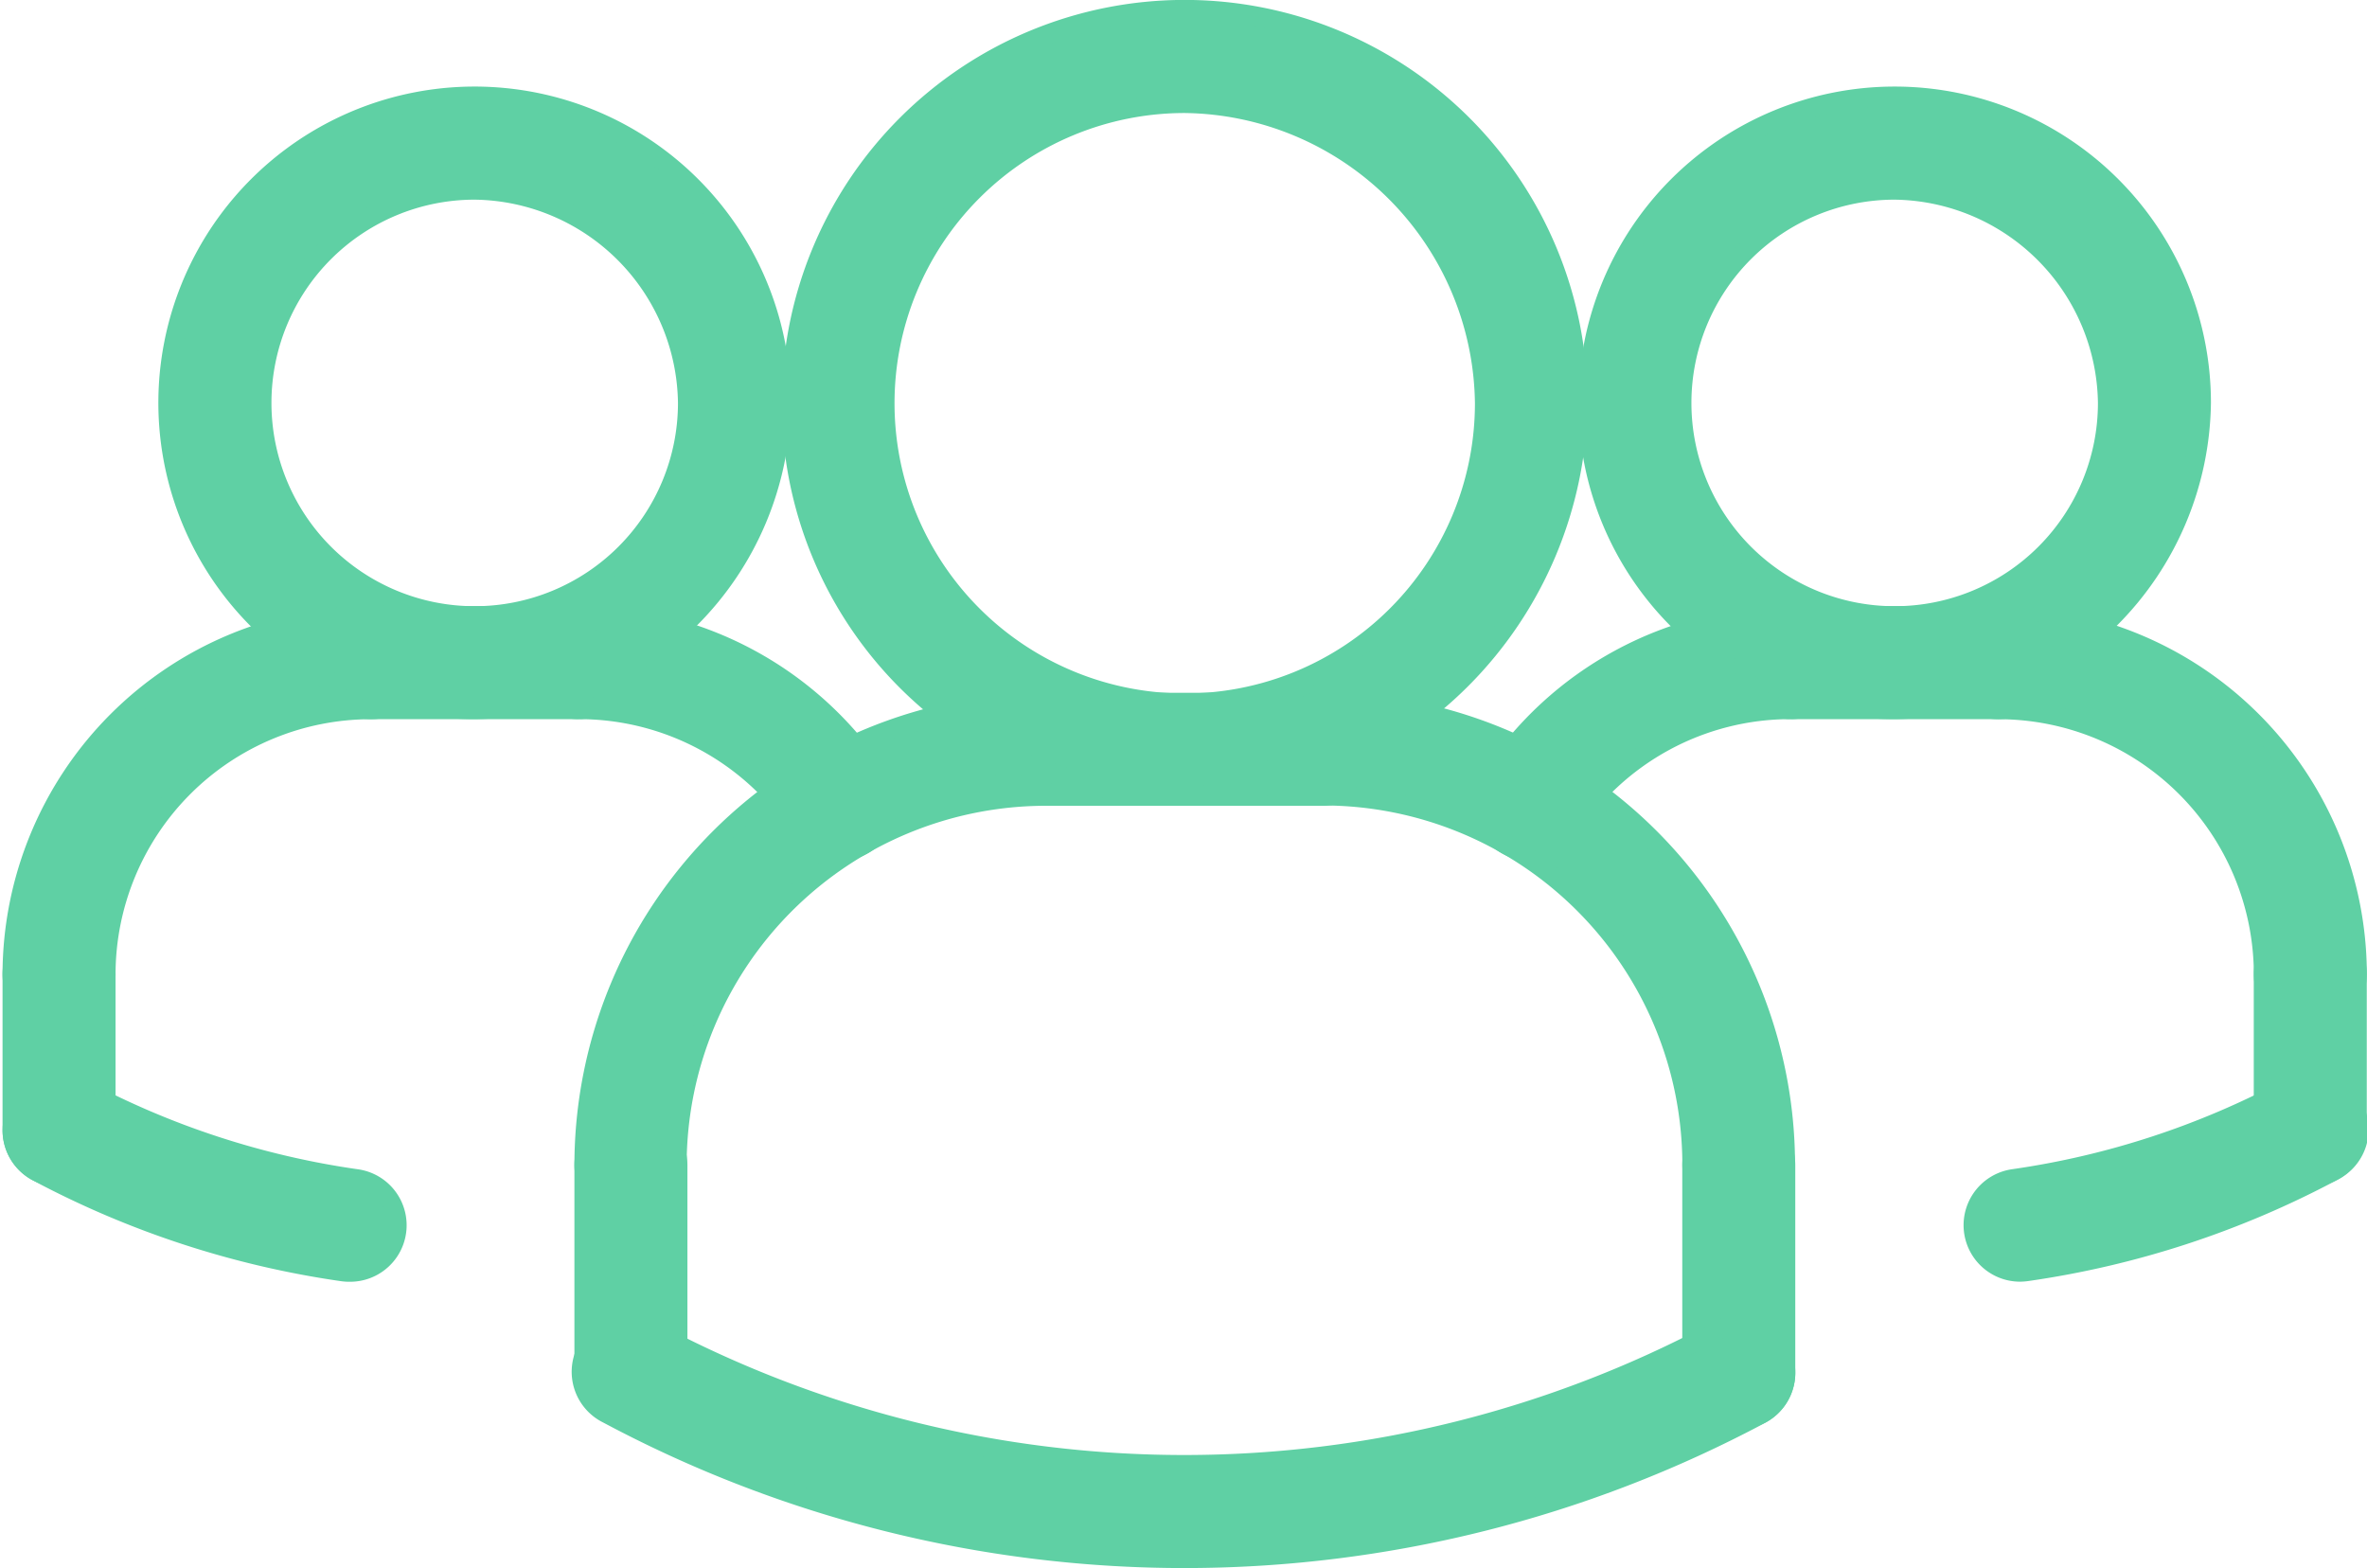
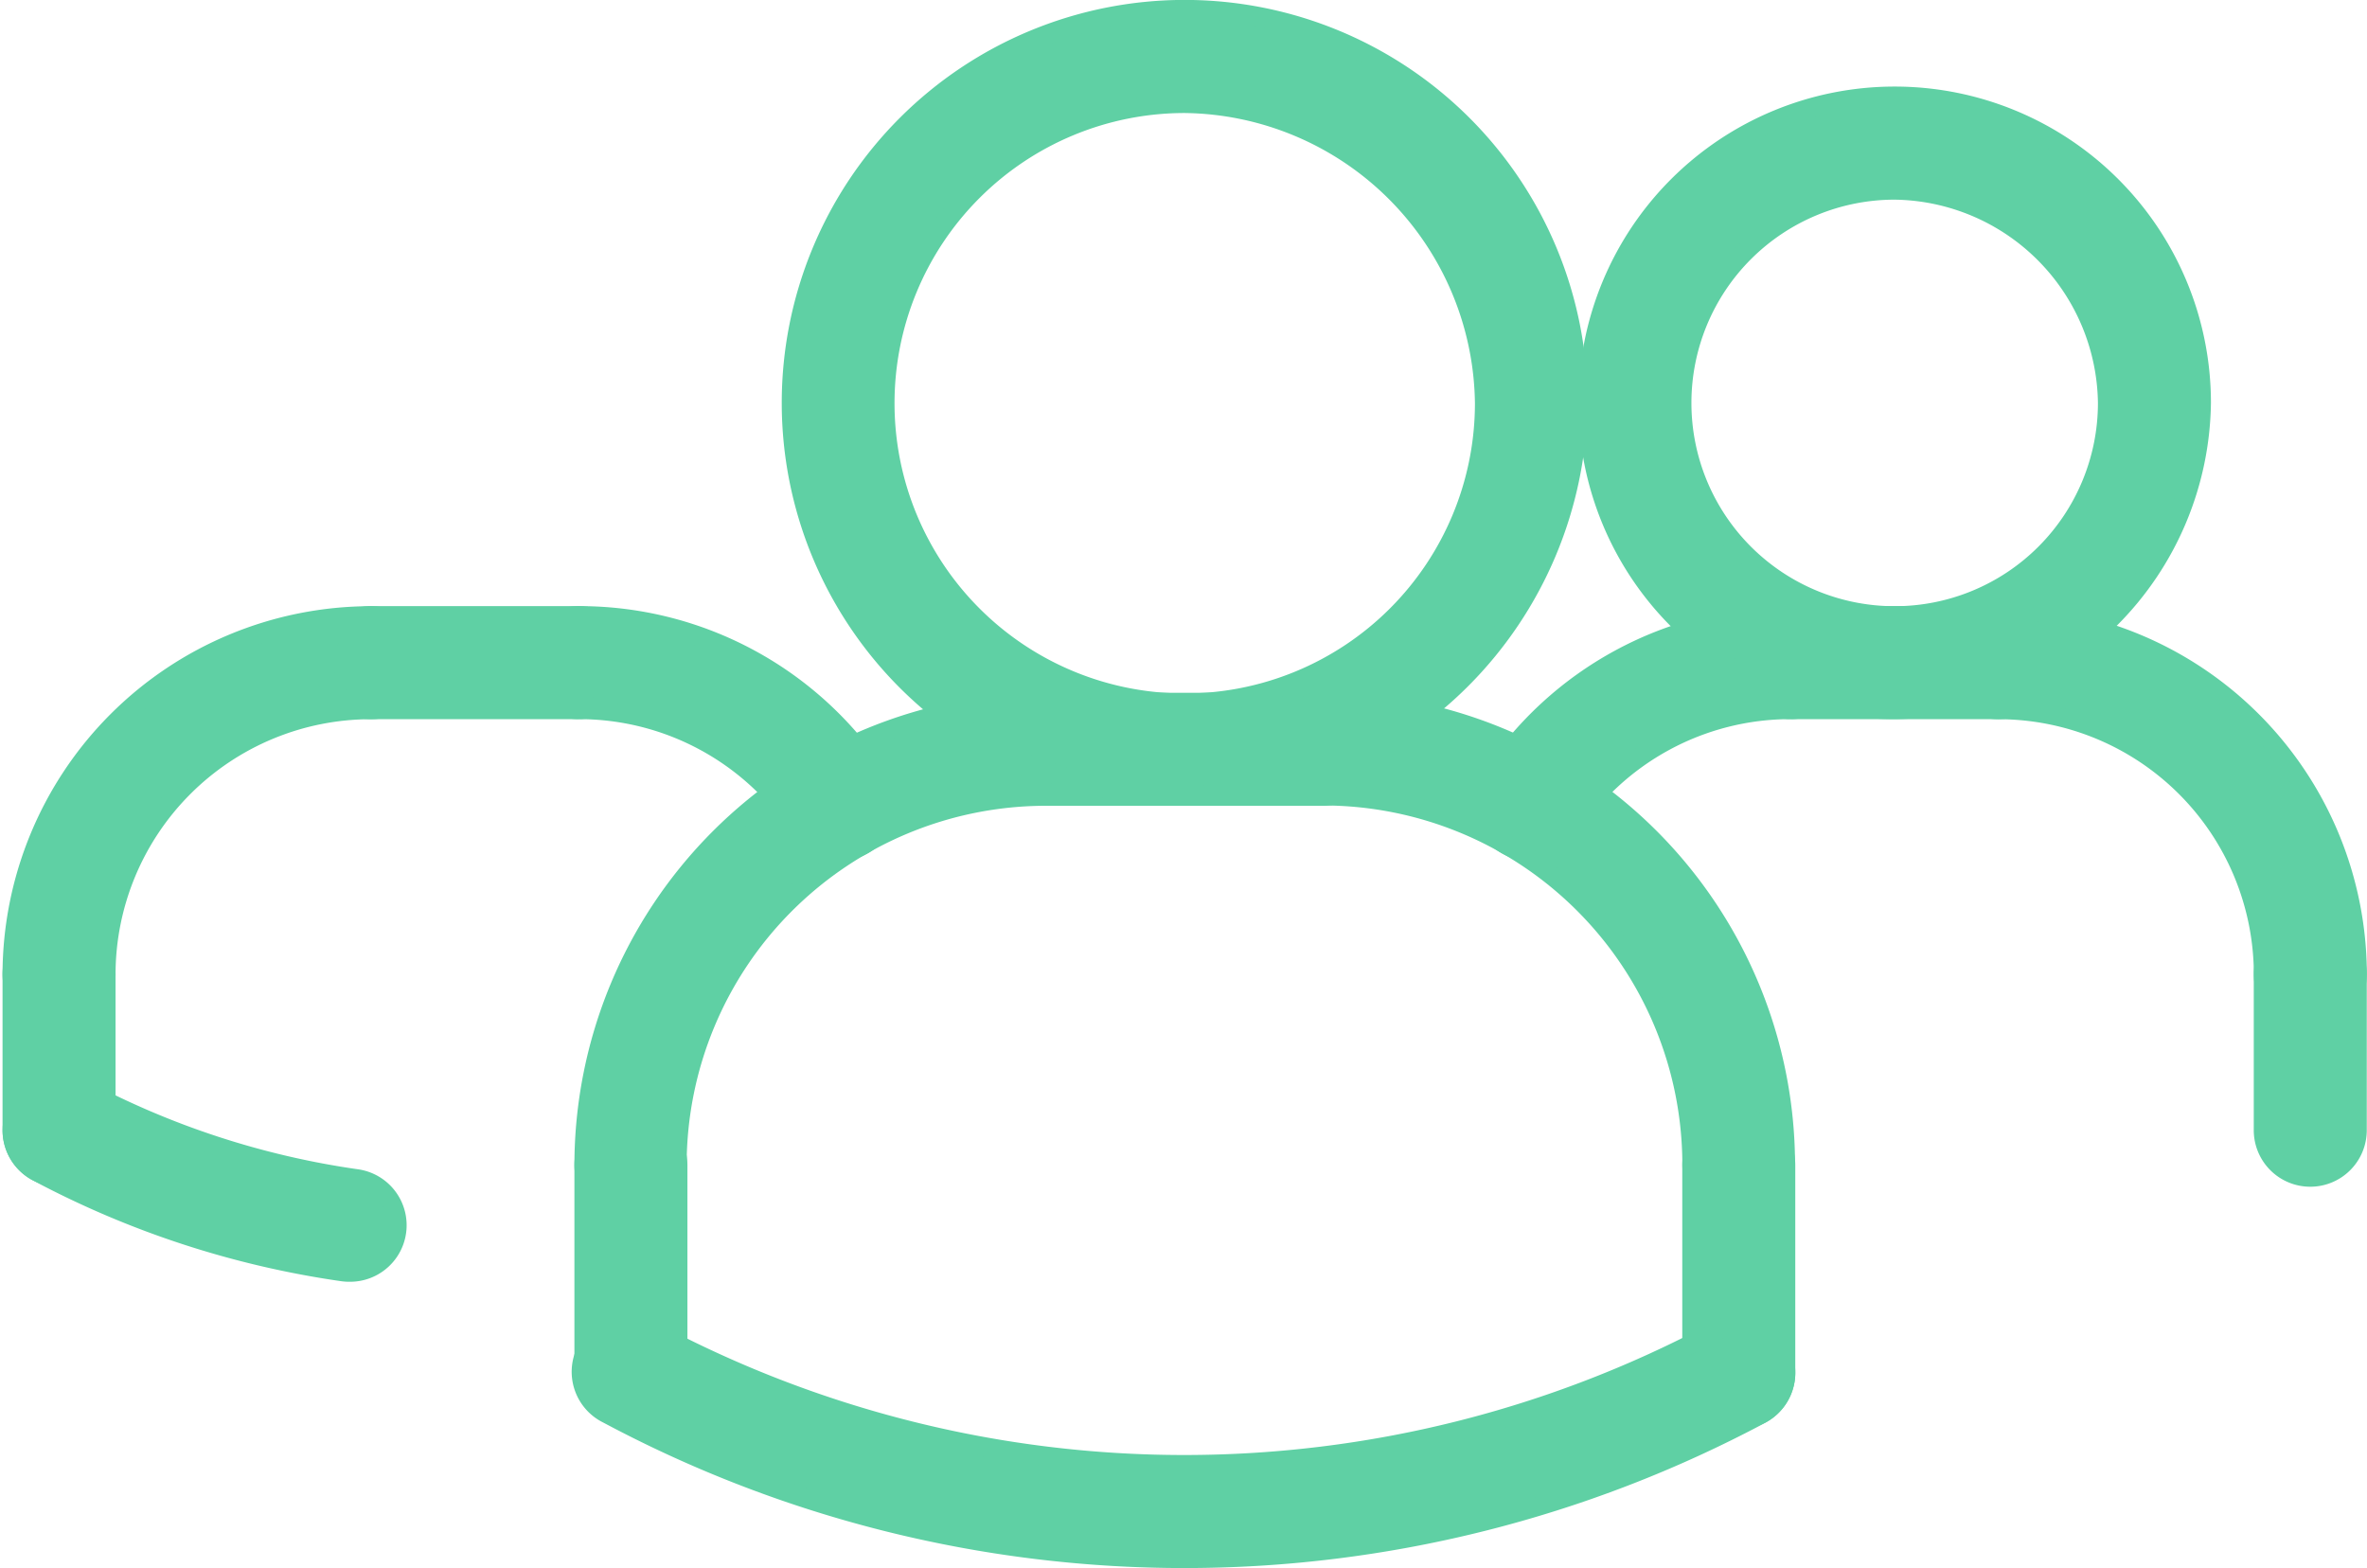
<svg xmlns="http://www.w3.org/2000/svg" width="30.79" height="20.396" viewBox="0 0 30.79 20.396">
  <g id="Layer_3" transform="translate(-6.841 -15.364)">
    <g id="Groupe_787" data-name="Groupe 787" transform="translate(6.999 15.489)">
      <g id="ARC_424_" transform="translate(0 13.966)">
        <g id="Groupe_768" data-name="Groupe 768">
          <path id="Tracé_517" data-name="Tracé 517" d="M11.384,40.837a.619.619,0,0,1-.088-.006,12.1,12.1,0,0,1-3.973-1.3A.611.611,0,1,1,7.9,38.452a10.848,10.848,0,0,0,3.573,1.17.61.61,0,0,1-.086,1.215Z" transform="translate(-6.999 -38.381)" fill="#5fd0a4" stroke="#5fd0a4" stroke-width="0.25" />
        </g>
      </g>
      <g id="ARC_423_" transform="translate(25.511 13.966)">
        <g id="Groupe_769" data-name="Groupe 769">
-           <path id="Tracé_518" data-name="Tracé 518" d="M49.424,40.837a.61.61,0,0,1-.086-1.214,10.843,10.843,0,0,0,3.573-1.17.611.611,0,1,1,.575,1.077,12.1,12.1,0,0,1-3.973,1.3A.722.722,0,0,1,49.424,40.837Z" transform="translate(-48.815 -38.382)" fill="#5fd0a4" stroke="#5fd0a4" stroke-width="0.25" />
+           <path id="Tracé_518" data-name="Tracé 518" d="M49.424,40.837A.722.722,0,0,1,49.424,40.837Z" transform="translate(-48.815 -38.382)" fill="#5fd0a4" stroke="#5fd0a4" stroke-width="0.25" />
        </g>
      </g>
      <g id="ARC_422_" transform="translate(19.129 7.884)">
        <g id="Groupe_770" data-name="Groupe 770">
          <path id="Tracé_519" data-name="Tracé 519" d="M38.964,31.473a.61.61,0,0,1-.511-.943,4.65,4.65,0,0,1,3.908-2.118.61.61,0,1,1,0,1.22A3.431,3.431,0,0,0,39.476,31.2.609.609,0,0,1,38.964,31.473Z" transform="translate(-38.354 -28.412)" fill="#5fd0a4" stroke="#5fd0a4" stroke-width="0.25" />
        </g>
      </g>
      <g id="CIRCLE_38_" transform="translate(20.499 1.127)">
        <g id="Groupe_771" data-name="Groupe 771">
          <path id="Tracé_520" data-name="Tracé 520" d="M44.589,25.313a3.989,3.989,0,1,1,3.989-3.989A4.042,4.042,0,0,1,44.589,25.313Zm0-6.757a2.769,2.769,0,1,0,2.769,2.769A2.806,2.806,0,0,0,44.589,18.556Z" transform="translate(-40.6 -17.336)" fill="#5fd0a4" stroke="#5fd0a4" stroke-width="0.25" />
        </g>
      </g>
      <g id="ARC_421_" transform="translate(25.23 7.885)">
        <g id="Groupe_772" data-name="Groupe 772">
          <path id="Tracé_521" data-name="Tracé 521" d="M53.019,33.688a.61.61,0,0,1-.61-.61,3.449,3.449,0,0,0-3.445-3.445.61.61,0,1,1,0-1.22,4.67,4.67,0,0,1,4.665,4.665A.61.61,0,0,1,53.019,33.688Z" transform="translate(-48.354 -28.413)" fill="#5fd0a4" stroke="#5fd0a4" stroke-width="0.25" />
        </g>
      </g>
      <g id="LINE_818_" transform="translate(22.526 7.884)">
        <g id="Groupe_773" data-name="Groupe 773">
          <path id="Tracé_522" data-name="Tracé 522" d="M47.236,29.632h-2.7a.61.61,0,1,1,0-1.22h2.7a.61.61,0,0,1,0,1.22Z" transform="translate(-43.923 -28.412)" fill="#5fd0a4" stroke="#5fd0a4" stroke-width="0.25" />
        </g>
      </g>
      <g id="LINE_817_" transform="translate(29.284 11.939)">
        <g id="Groupe_774" data-name="Groupe 774">
          <path id="Tracé_523" data-name="Tracé 523" d="M55.61,38.306A.61.61,0,0,1,55,37.7V35.669a.61.61,0,0,1,1.22,0V37.7A.61.61,0,0,1,55.61,38.306Z" transform="translate(-55 -35.059)" fill="#5fd0a4" stroke="#5fd0a4" stroke-width="0.25" />
        </g>
      </g>
      <g id="ARC_420_" transform="translate(7.434 9.011)">
        <g id="Groupe_775" data-name="Groupe 775">
          <path id="Tracé_524" data-name="Tracé 524" d="M19.8,36.885a.61.61,0,0,1-.61-.61A6.023,6.023,0,0,1,25.2,30.259a.61.61,0,1,1,0,1.22,4.8,4.8,0,0,0-4.8,4.8A.61.61,0,0,1,19.8,36.885Z" transform="translate(-19.185 -30.259)" fill="#5fd0a4" stroke="#5fd0a4" stroke-width="0.25" />
        </g>
      </g>
      <g id="LINE_816_" transform="translate(12.84 9.011)">
        <g id="Groupe_776" data-name="Groupe 776">
          <path id="Tracé_525" data-name="Tracé 525" d="M32.26,31.479h-3.6a.61.61,0,0,1,0-1.22h3.6a.61.61,0,0,1,0,1.22Z" transform="translate(-28.046 -30.259)" fill="#5fd0a4" stroke="#5fd0a4" stroke-width="0.25" />
        </g>
      </g>
      <g id="ARC_419_" transform="translate(6.759 7.884)">
        <g id="Groupe_777" data-name="Groupe 777">
          <path id="Tracé_526" data-name="Tracé 526" d="M22.085,31.473a.61.61,0,0,1-.512-.277,3.433,3.433,0,0,0-2.885-1.564.61.61,0,1,1,0-1.22A4.649,4.649,0,0,1,22.6,30.53a.61.61,0,0,1-.511.943Z" transform="translate(-18.078 -28.412)" fill="#5fd0a4" stroke="#5fd0a4" stroke-width="0.25" />
        </g>
      </g>
      <g id="LINE_815_" transform="translate(7.434 14.417)">
        <g id="Groupe_778" data-name="Groupe 778">
          <path id="Tracé_527" data-name="Tracé 527" d="M19.8,43.043a.61.61,0,0,1-.61-.61v-2.7a.61.61,0,0,1,1.22,0v2.7A.61.61,0,0,1,19.8,43.043Z" transform="translate(-19.185 -39.12)" fill="#5fd0a4" stroke="#5fd0a4" stroke-width="0.25" />
        </g>
      </g>
      <g id="CIRCLE_37_" transform="translate(10.137)">
        <g id="Groupe_779" data-name="Groupe 779">
          <path id="Tracé_528" data-name="Tracé 528" d="M28.731,25.72A5.116,5.116,0,1,1,33.846,20.6,5.184,5.184,0,0,1,28.731,25.72Zm0-9.011a3.9,3.9,0,1,0,3.9,3.9A3.948,3.948,0,0,0,28.731,16.709Z" transform="translate(-23.615 -15.489)" fill="#5fd0a4" stroke="#5fd0a4" stroke-width="0.25" />
        </g>
      </g>
      <g id="ARC_418_" transform="translate(16.445 9.011)">
        <g id="Groupe_780" data-name="Groupe 780">
          <path id="Tracé_529" data-name="Tracé 529" d="M39.97,36.885a.61.61,0,0,1-.61-.61,4.8,4.8,0,0,0-4.8-4.8.61.61,0,0,1,0-1.22,6.023,6.023,0,0,1,6.016,6.016A.61.61,0,0,1,39.97,36.885Z" transform="translate(-33.954 -30.259)" fill="#5fd0a4" stroke="#5fd0a4" stroke-width="0.25" />
        </g>
      </g>
      <g id="LINE_814_" transform="translate(21.85 14.417)">
        <g id="Groupe_781" data-name="Groupe 781">
          <path id="Tracé_530" data-name="Tracé 530" d="M43.425,43.043a.61.61,0,0,1-.61-.61v-2.7a.61.61,0,0,1,1.22,0v2.7A.61.61,0,0,1,43.425,43.043Z" transform="translate(-42.815 -39.12)" fill="#5fd0a4" stroke="#5fd0a4" stroke-width="0.25" />
        </g>
      </g>
      <g id="ARC_417_" transform="translate(7.434 17.12)">
        <g id="Groupe_782" data-name="Groupe 782">
          <path id="Tracé_531" data-name="Tracé 531" d="M27,46.577a15.919,15.919,0,0,1-7.5-1.877.611.611,0,1,1,.575-1.077,14.682,14.682,0,0,0,13.842,0A.611.611,0,1,1,34.5,44.7,15.931,15.931,0,0,1,27,46.577Z" transform="translate(-19.184 -43.551)" fill="#5fd0a4" stroke="#5fd0a4" stroke-width="0.25" />
        </g>
      </g>
      <g id="CIRCLE_36_" transform="translate(2.028 1.127)">
        <g id="Groupe_783" data-name="Groupe 783">
-           <path id="Tracé_532" data-name="Tracé 532" d="M14.312,25.313A3.989,3.989,0,1,1,18.3,21.325,4.042,4.042,0,0,1,14.312,25.313Zm0-6.757a2.769,2.769,0,1,0,2.769,2.769A2.805,2.805,0,0,0,14.312,18.556Z" transform="translate(-10.323 -17.336)" fill="#5fd0a4" stroke="#5fd0a4" stroke-width="0.25" />
-         </g>
+           </g>
      </g>
      <g id="ARC_416_" transform="translate(0 7.885)">
        <g id="Groupe_784" data-name="Groupe 784">
          <path id="Tracé_533" data-name="Tracé 533" d="M7.61,33.688a.61.61,0,0,1-.61-.61,4.67,4.67,0,0,1,4.665-4.665.61.61,0,1,1,0,1.22A3.448,3.448,0,0,0,8.22,33.078.61.61,0,0,1,7.61,33.688Z" transform="translate(-7 -28.413)" fill="#5fd0a4" stroke="#5fd0a4" stroke-width="0.25" />
        </g>
      </g>
      <g id="LINE_813_" transform="translate(4.055 7.884)">
        <g id="Groupe_785" data-name="Groupe 785">
          <path id="Tracé_534" data-name="Tracé 534" d="M16.959,29.632h-2.7a.61.61,0,1,1,0-1.22h2.7a.61.61,0,1,1,0,1.22Z" transform="translate(-13.646 -28.412)" fill="#5fd0a4" stroke="#5fd0a4" stroke-width="0.25" />
        </g>
      </g>
      <g id="LINE_812_" transform="translate(0 11.939)">
        <g id="Groupe_786" data-name="Groupe 786">
          <path id="Tracé_535" data-name="Tracé 535" d="M7.61,38.306A.61.61,0,0,1,7,37.7V35.669a.61.61,0,0,1,1.22,0V37.7A.61.61,0,0,1,7.61,38.306Z" transform="translate(-7 -35.059)" fill="#5fd0a4" stroke="#5fd0a4" stroke-width="0.25" />
        </g>
      </g>
    </g>
  </g>
</svg>